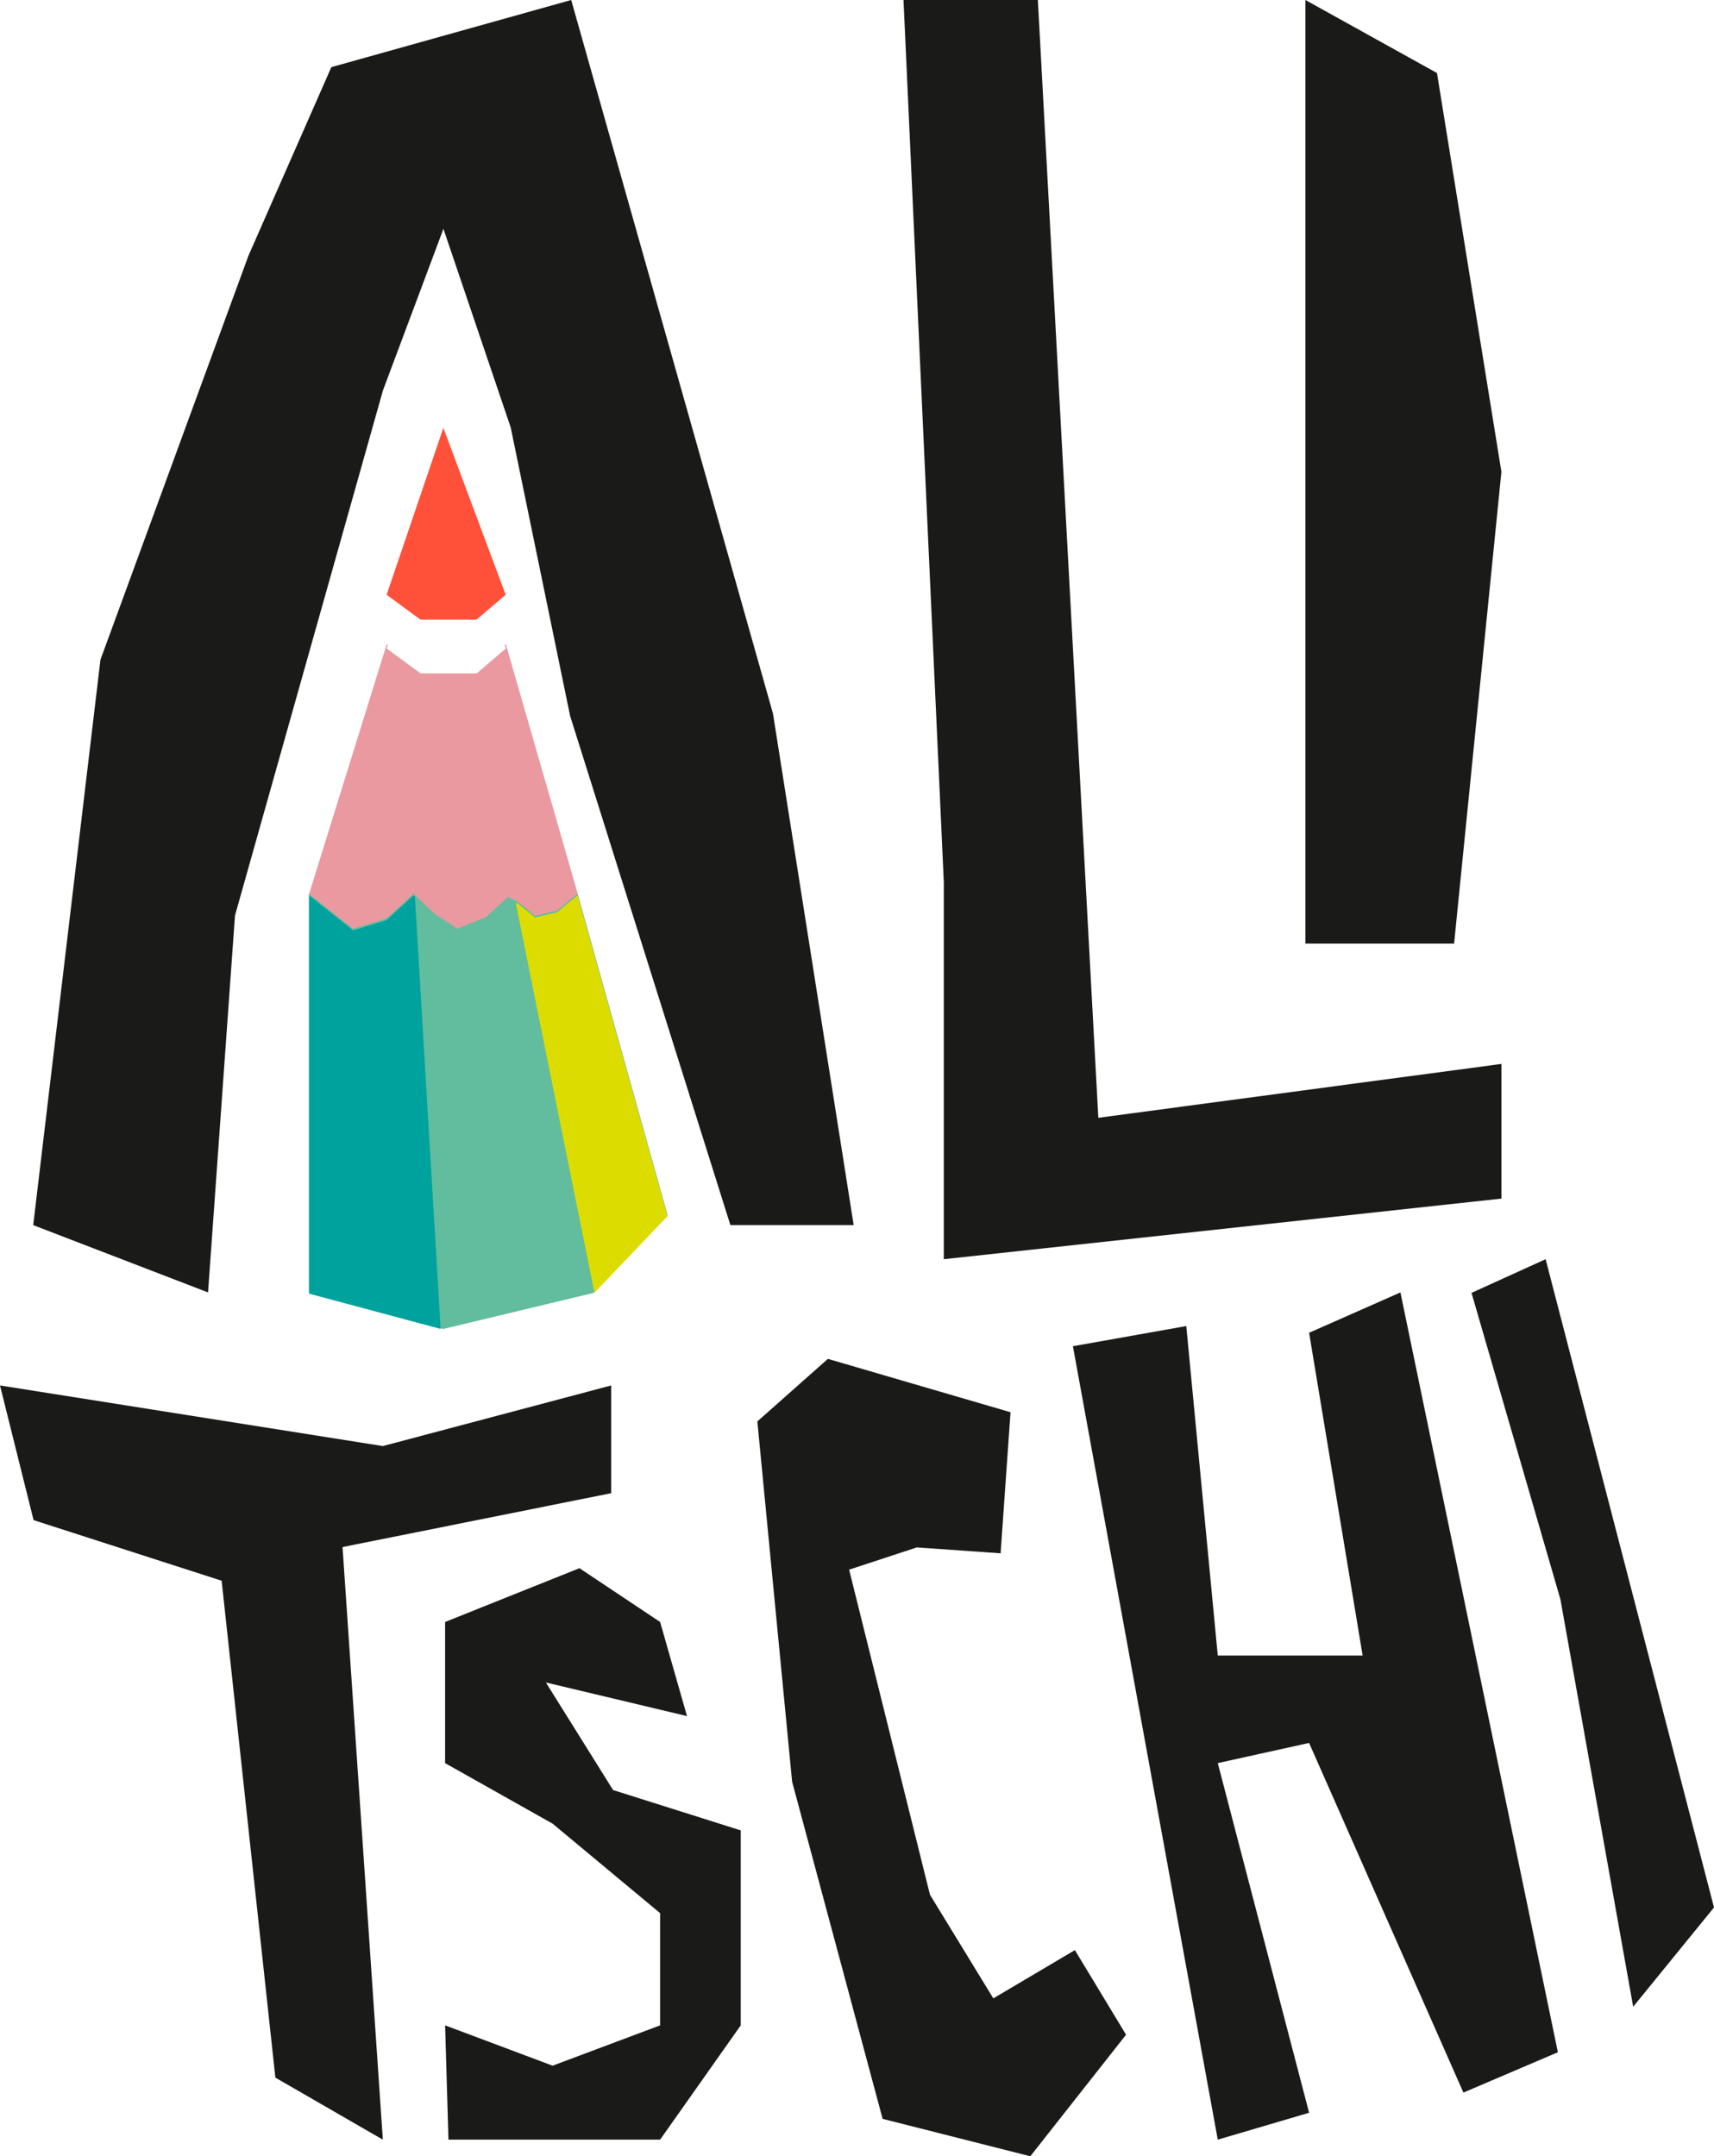
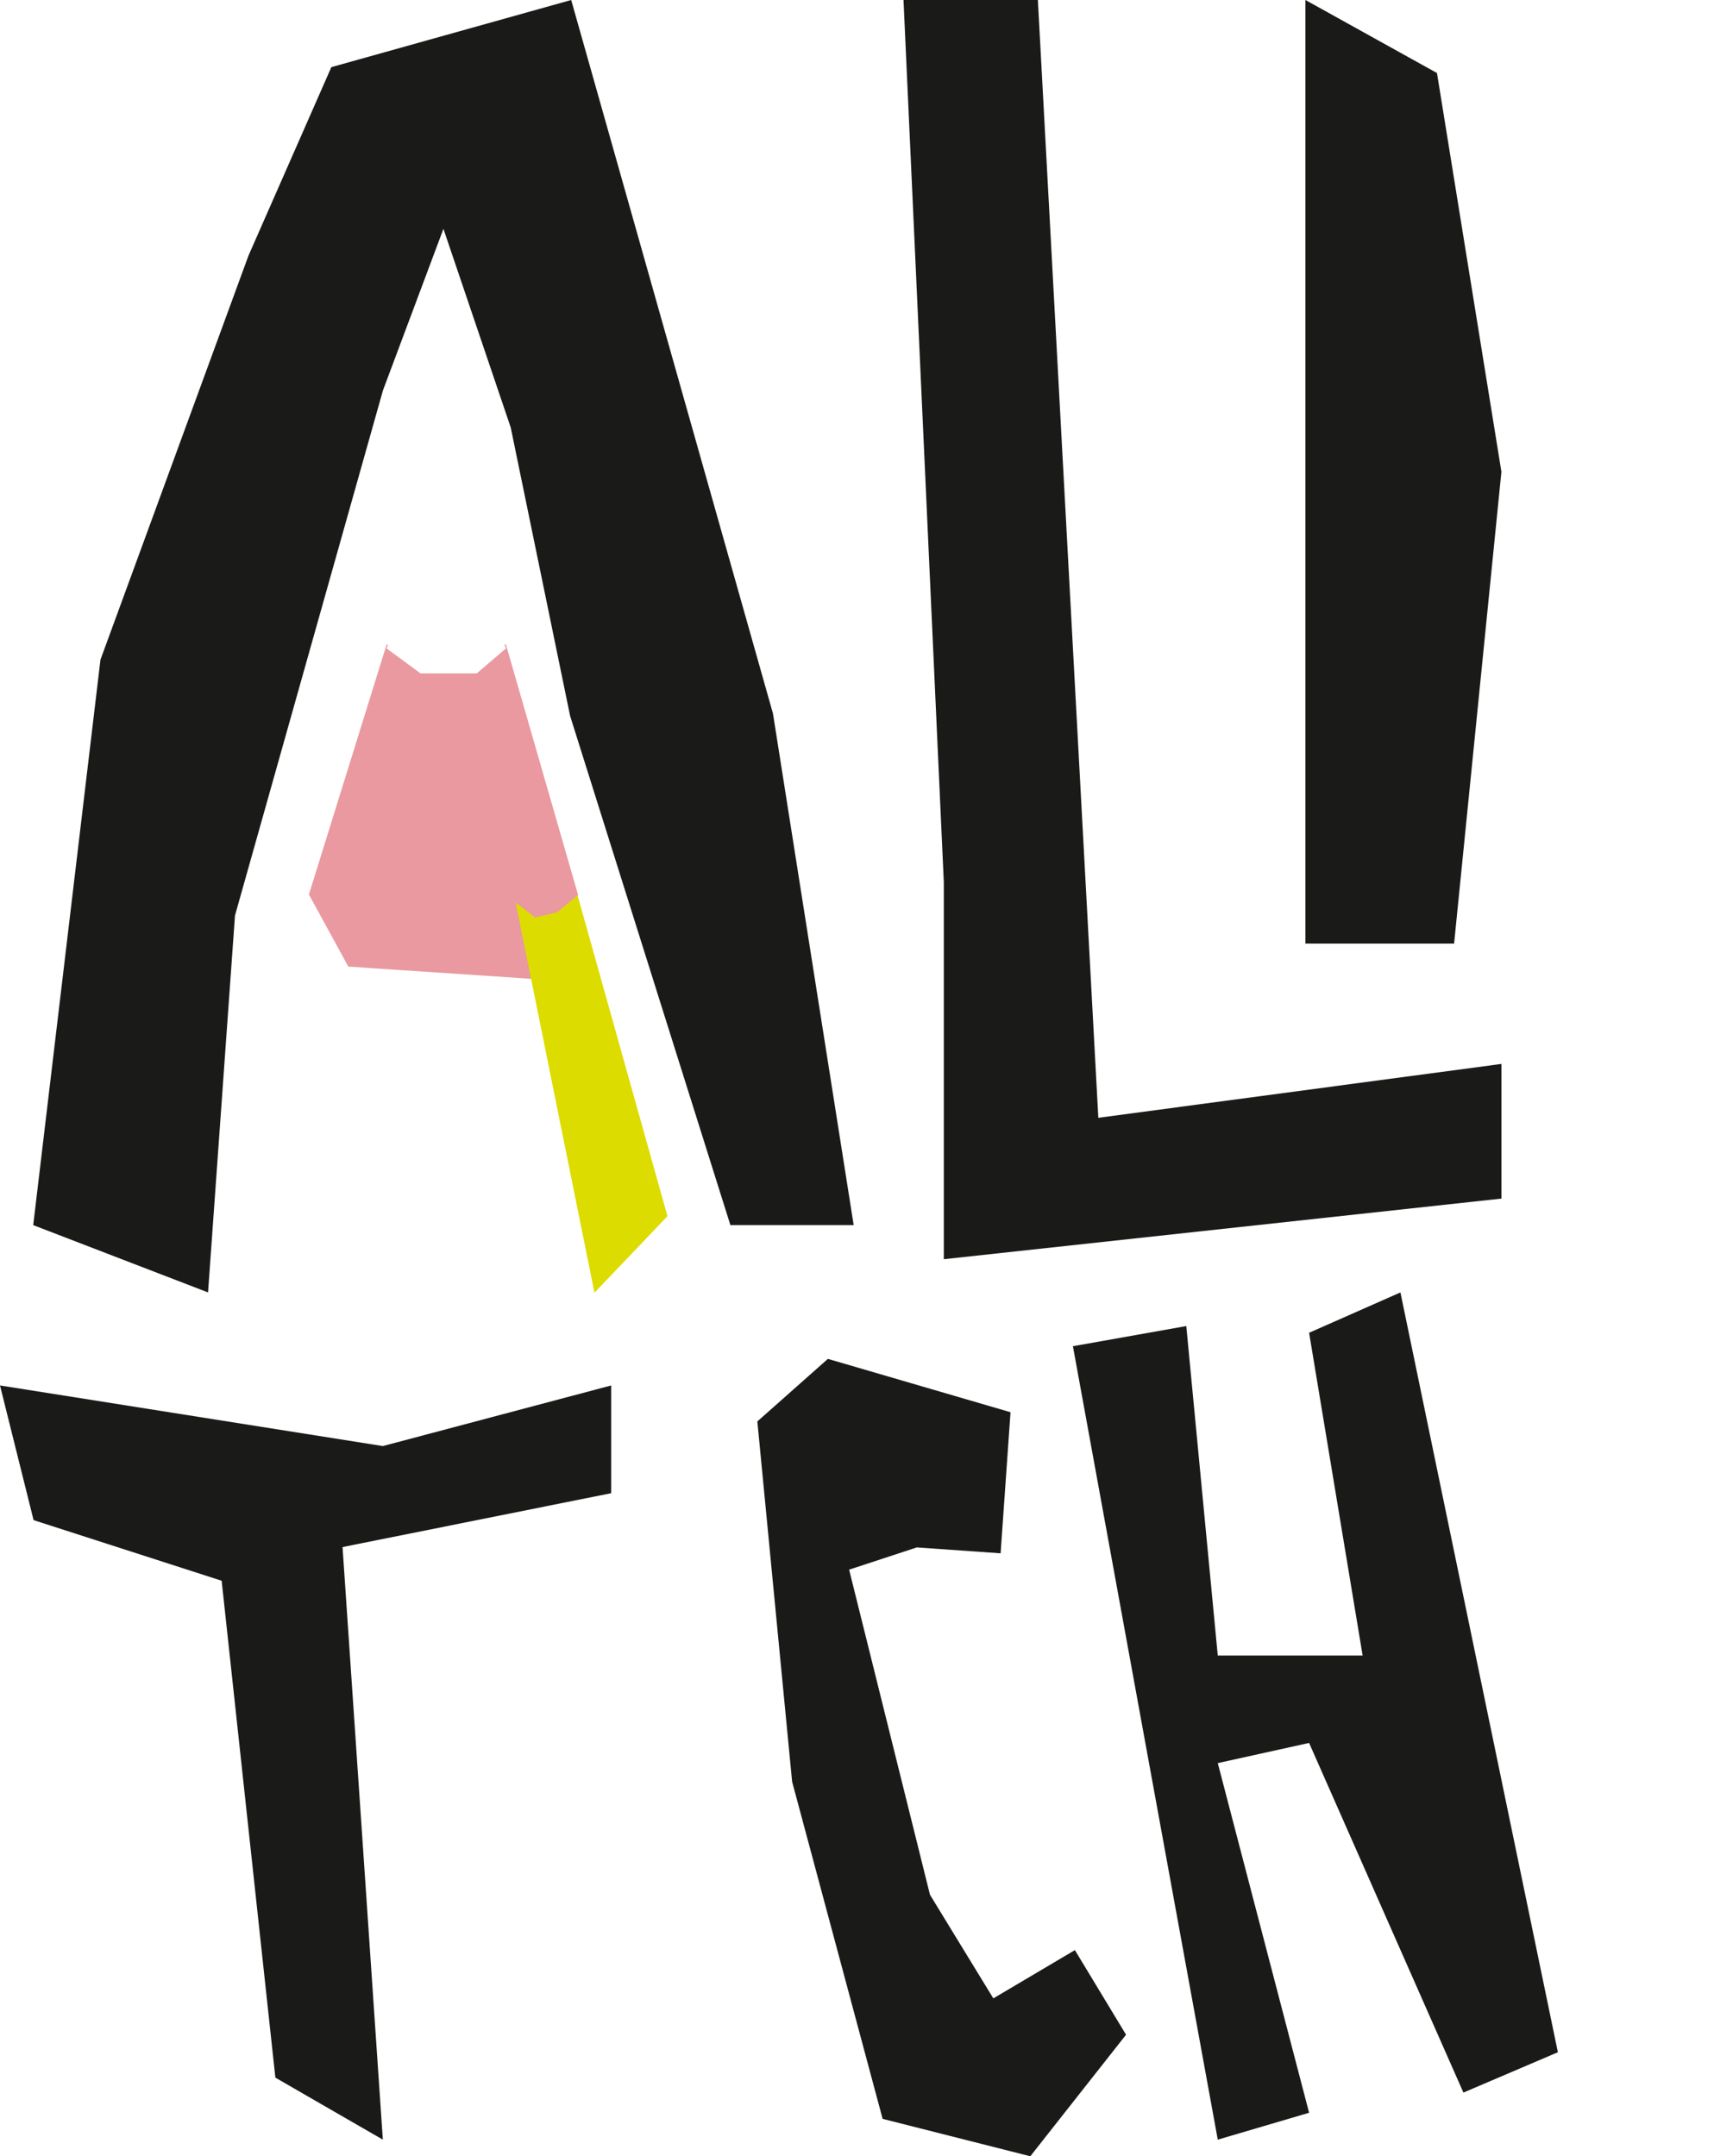
<svg xmlns="http://www.w3.org/2000/svg" width="516px" height="649px" viewBox="0 0 516 649" version="1.1">
  <desc>Created with Lunacy</desc>
  <g id="Logo">
    <path d="M89.749 20.213L64.783 76.993L20.243 198.559L0 368.742L52.633 389L60.744 275.55L105.285 117.51L123.494 68.877L143.752 128.657L161.632 215.474L209.886 368.742L247 368.742L222.702 214.761L161.958 0L89.749 20.213Z" transform="translate(10 0)" id="Fill-1" fill="#1A1A18" stroke="none" />
    <path d="M0 0L12.135 265.503L12.135 379L180 360.758L180 320.224L58.652 336.439L40.449 0L0 0Z" transform="translate(272 0)" id="Fill-2" fill="#1A1A18" stroke="none" />
    <path d="M0 0L0 284L44.757 284L59 141.999L39.602 21.983L0 0Z" transform="translate(393 0)" id="Fill-3" fill="#1A1A18" stroke="none" />
    <path d="M115.254 18.242L0 0L10.11 40.534L66.726 58.776L82.901 208.337L115.254 227L103.122 48.642L184 32.428L184 0L115.254 18.242Z" transform="translate(0 417)" id="Fill-4" fill="#1A1A18" stroke="none" />
-     <path d="M64.727 16.188L40.454 0L0 16.188L0 58.681L32.363 76.894L64.727 103.825L64.727 137.6L32.363 149.741L0 137.6L1.01 172L64.727 172L89 137.6L89 78.917L50.568 66.776L30.34 34.4L72.819 44.517L64.727 16.188Z" transform="translate(134 472)" id="Fill-5" fill="#1A1A18" stroke="none" />
    <path d="M0 18.826L10.468 127.258L37.716 228.743L82.176 240L111 203.419L95.594 177.952L71.042 192.48L51.967 161.287L27.631 63.442L48.012 56.747L73.231 58.52L76.218 16.06L21.236 0L0 18.826Z" transform="translate(228 409)" id="Fill-6" fill="#1A1A18" stroke="none" />
    <path d="M0 16.192L43.611 255L71.104 246.906L43.611 141.667L71.104 135.597L117.559 240.834L146 228.691L98.597 0L71.104 12.144L87.221 109.286L43.611 109.286L34.131 10.121L0 16.192Z" transform="translate(323 389)" id="Fill-7" fill="#1A1A18" stroke="none" />
-     <path d="M0 10.135L26.762 102.366L48.668 225L73 195.113L22.306 0L0 10.135Z" transform="translate(443 379)" id="Fill-8" fill="#1A1A18" stroke="none" />
    <path d="M81 75.239L72.87 101L62.977 100.345L11.859 96.927L0 75.239L23.39 0L23.78 0L23.39 1.17L33.611 8.691L50.51 8.691L59.31 1.17L58.874 0L59.31 0L81 75.239Z" transform="translate(93 194)" id="Fill-9" fill="#E9999F" stroke="none" />
-     <path d="M108 96.774L85.992 119.86L85.727 120.142L40.447 131L39.637 130.78L0 120.142L0 0L13.264 10.547L23.302 7.493L31.485 0L31.89 0.389L37.673 5.904L44.734 10.547L53.369 6.996L59.977 0.952L60.055 0.952L62.253 2.136L63.032 2.556L68.098 6.652L74.707 5.125L80.91 0L108 96.774Z" transform="translate(93 269)" id="Fill-10" fill="#61BD9D" stroke="none" />
    <g id="Group-19" transform="translate(93 128)">
      <path d="M0.903 0.886L0.763 0.793C0.716 0.762 0.685 0.746 0.654 0.731L0.576 0.668L0.981 0.886" transform="translate(59.067 141.567)" id="Fill-11" fill="#61BD9D" stroke="none" />
-       <path d="M35.849 50.241L17.079 0L0 50.241L10.195 57.726L19.833 57.726L27.057 57.726L35.849 50.241Z" transform="translate(23.393 0.775)" id="Fill-13" fill="#FF5039" stroke="none" />
-       <path d="M45.702 96.554L23.715 119.587L0 2.131L0.779 2.551L5.839 6.637L12.442 5.114L18.639 0L45.702 96.554Z" transform="translate(62.244 141.503)" id="Fill-15" fill="#DDDC00" stroke="none" />
-       <path d="M39.598 130.482L0 119.868L0 0L13.251 10.523L23.279 7.476L31.454 0L31.859 0.389L39.598 130.482Z" transform="translate(0.051 141.504)" id="Fill-17" fill="#00A29E" stroke="none" />
+       <path d="M45.702 96.554L23.715 119.587L0 2.131L5.839 6.637L12.442 5.114L18.639 0L45.702 96.554Z" transform="translate(62.244 141.503)" id="Fill-15" fill="#DDDC00" stroke="none" />
    </g>
  </g>
</svg>